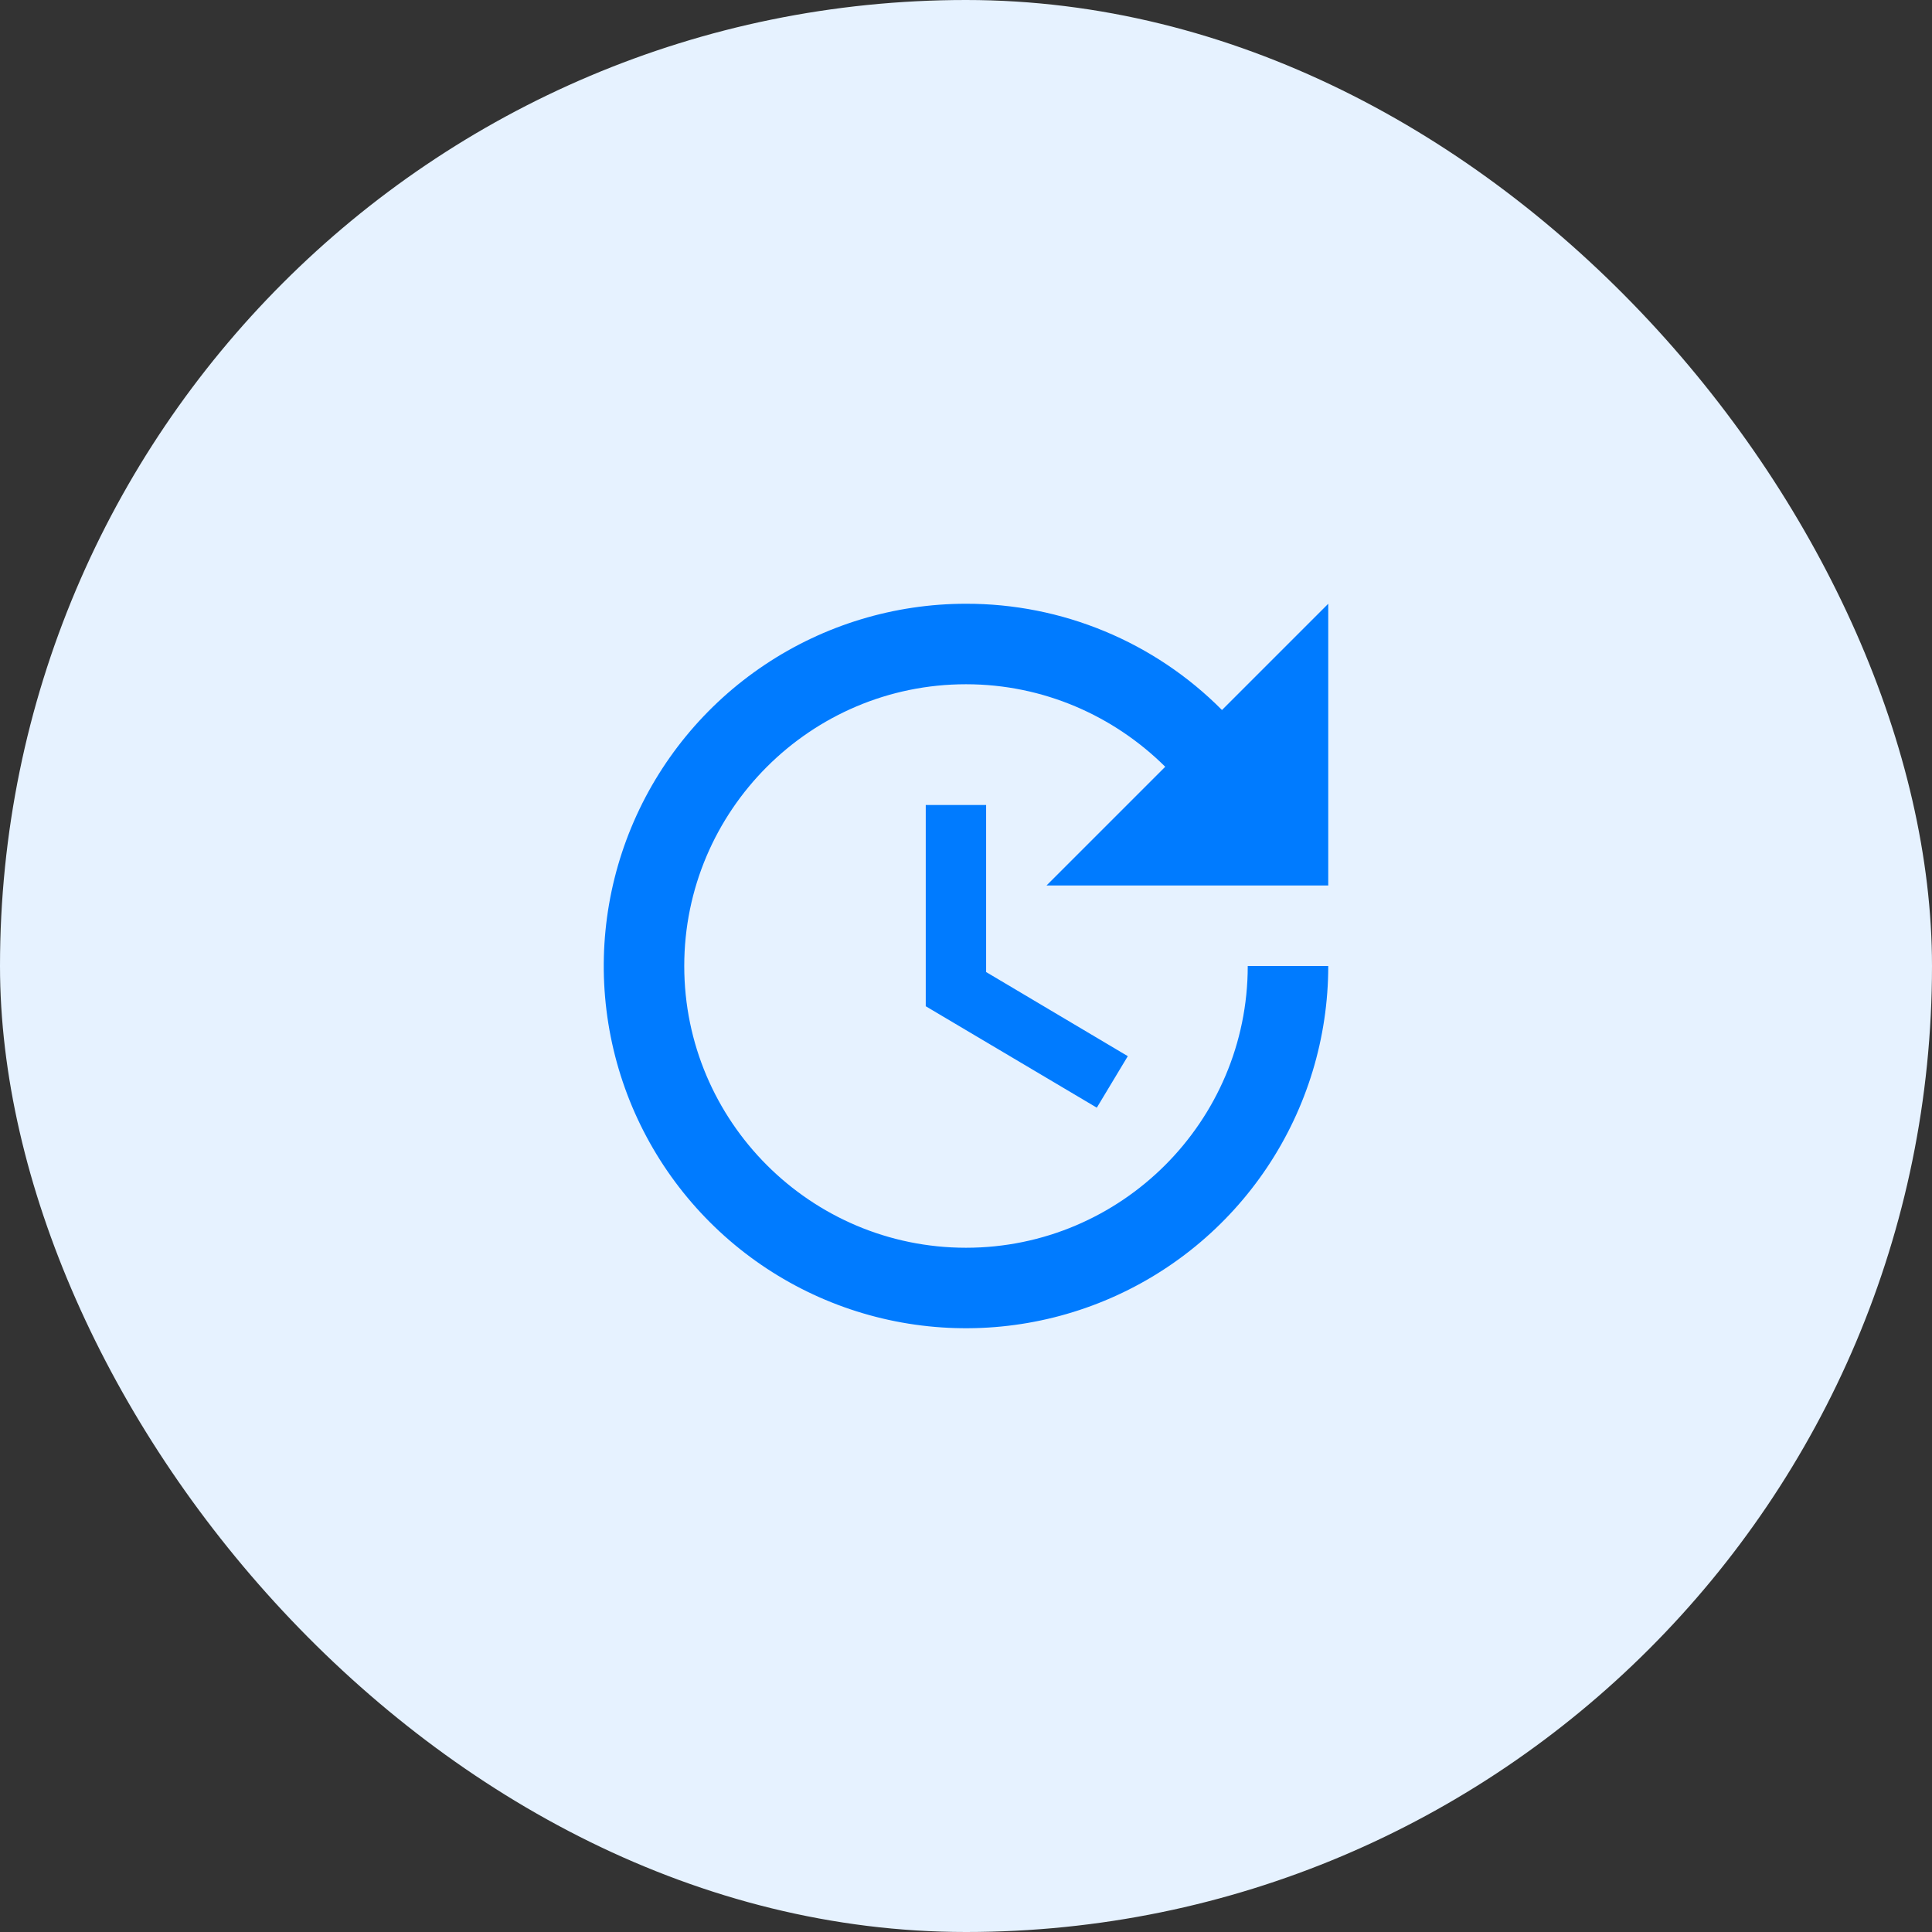
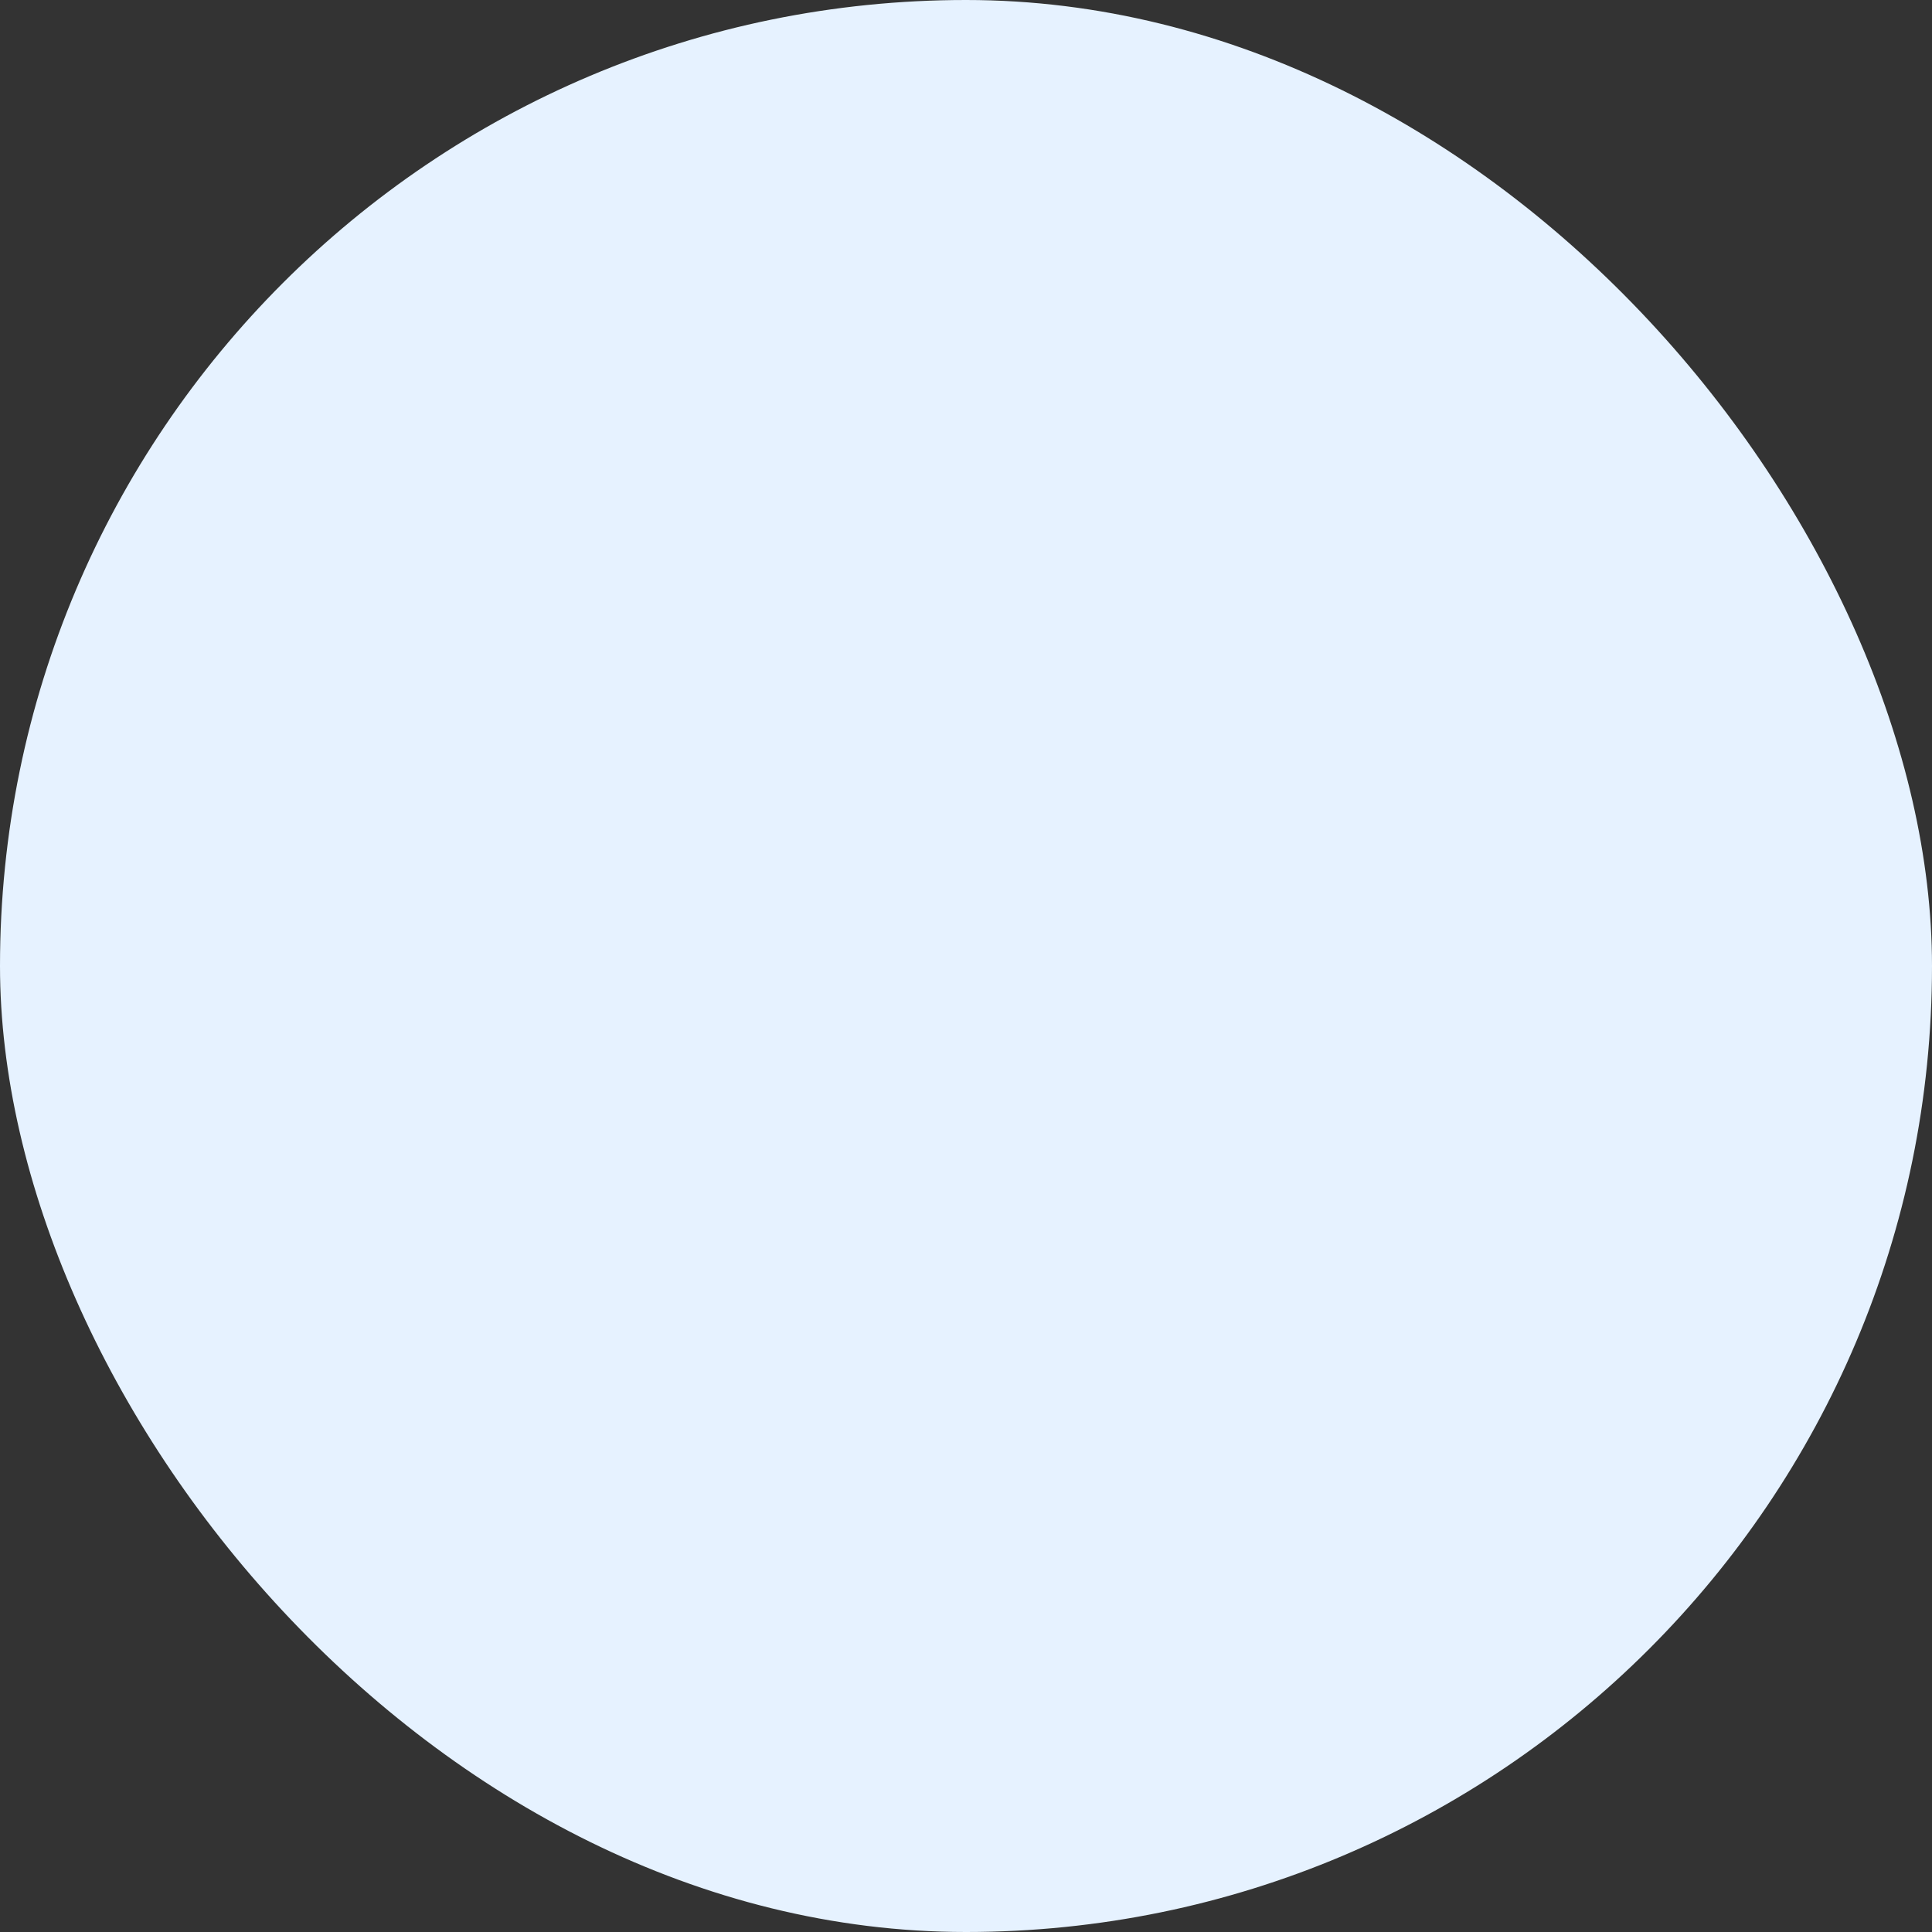
<svg xmlns="http://www.w3.org/2000/svg" width="48" height="48" viewBox="0 0 48 48" fill="none">
  <rect x="0" y="0" width="48" height="48" fill="#333333" stroke="none" />
  <rect width="48" height="48" rx="24" fill="#E6F2FF" />
-   <path d="M23 20V25L27.25 27.52L28.02 26.24L24.5 24.15V20H23ZM33 22V15L30.36 17.64C29.527 16.801 28.536 16.136 27.444 15.683C26.353 15.23 25.182 14.998 24 15C22.22 15 20.48 15.528 19 16.517C17.52 17.506 16.366 18.911 15.685 20.556C15.004 22.2 14.826 24.01 15.173 25.756C15.52 27.502 16.377 29.105 17.636 30.364C18.895 31.623 20.498 32.48 22.244 32.827C23.99 33.174 25.8 32.996 27.444 32.315C29.089 31.634 30.494 30.48 31.483 29C32.472 27.52 33 25.78 33 24H31C31 27.86 27.86 31 24 31C20.14 31 17 27.86 17 24C17 20.14 20.14 17 24 17C25.93 17 27.68 17.79 28.95 19.05L26 22H33Z" fill="#007BFF" />
</svg>